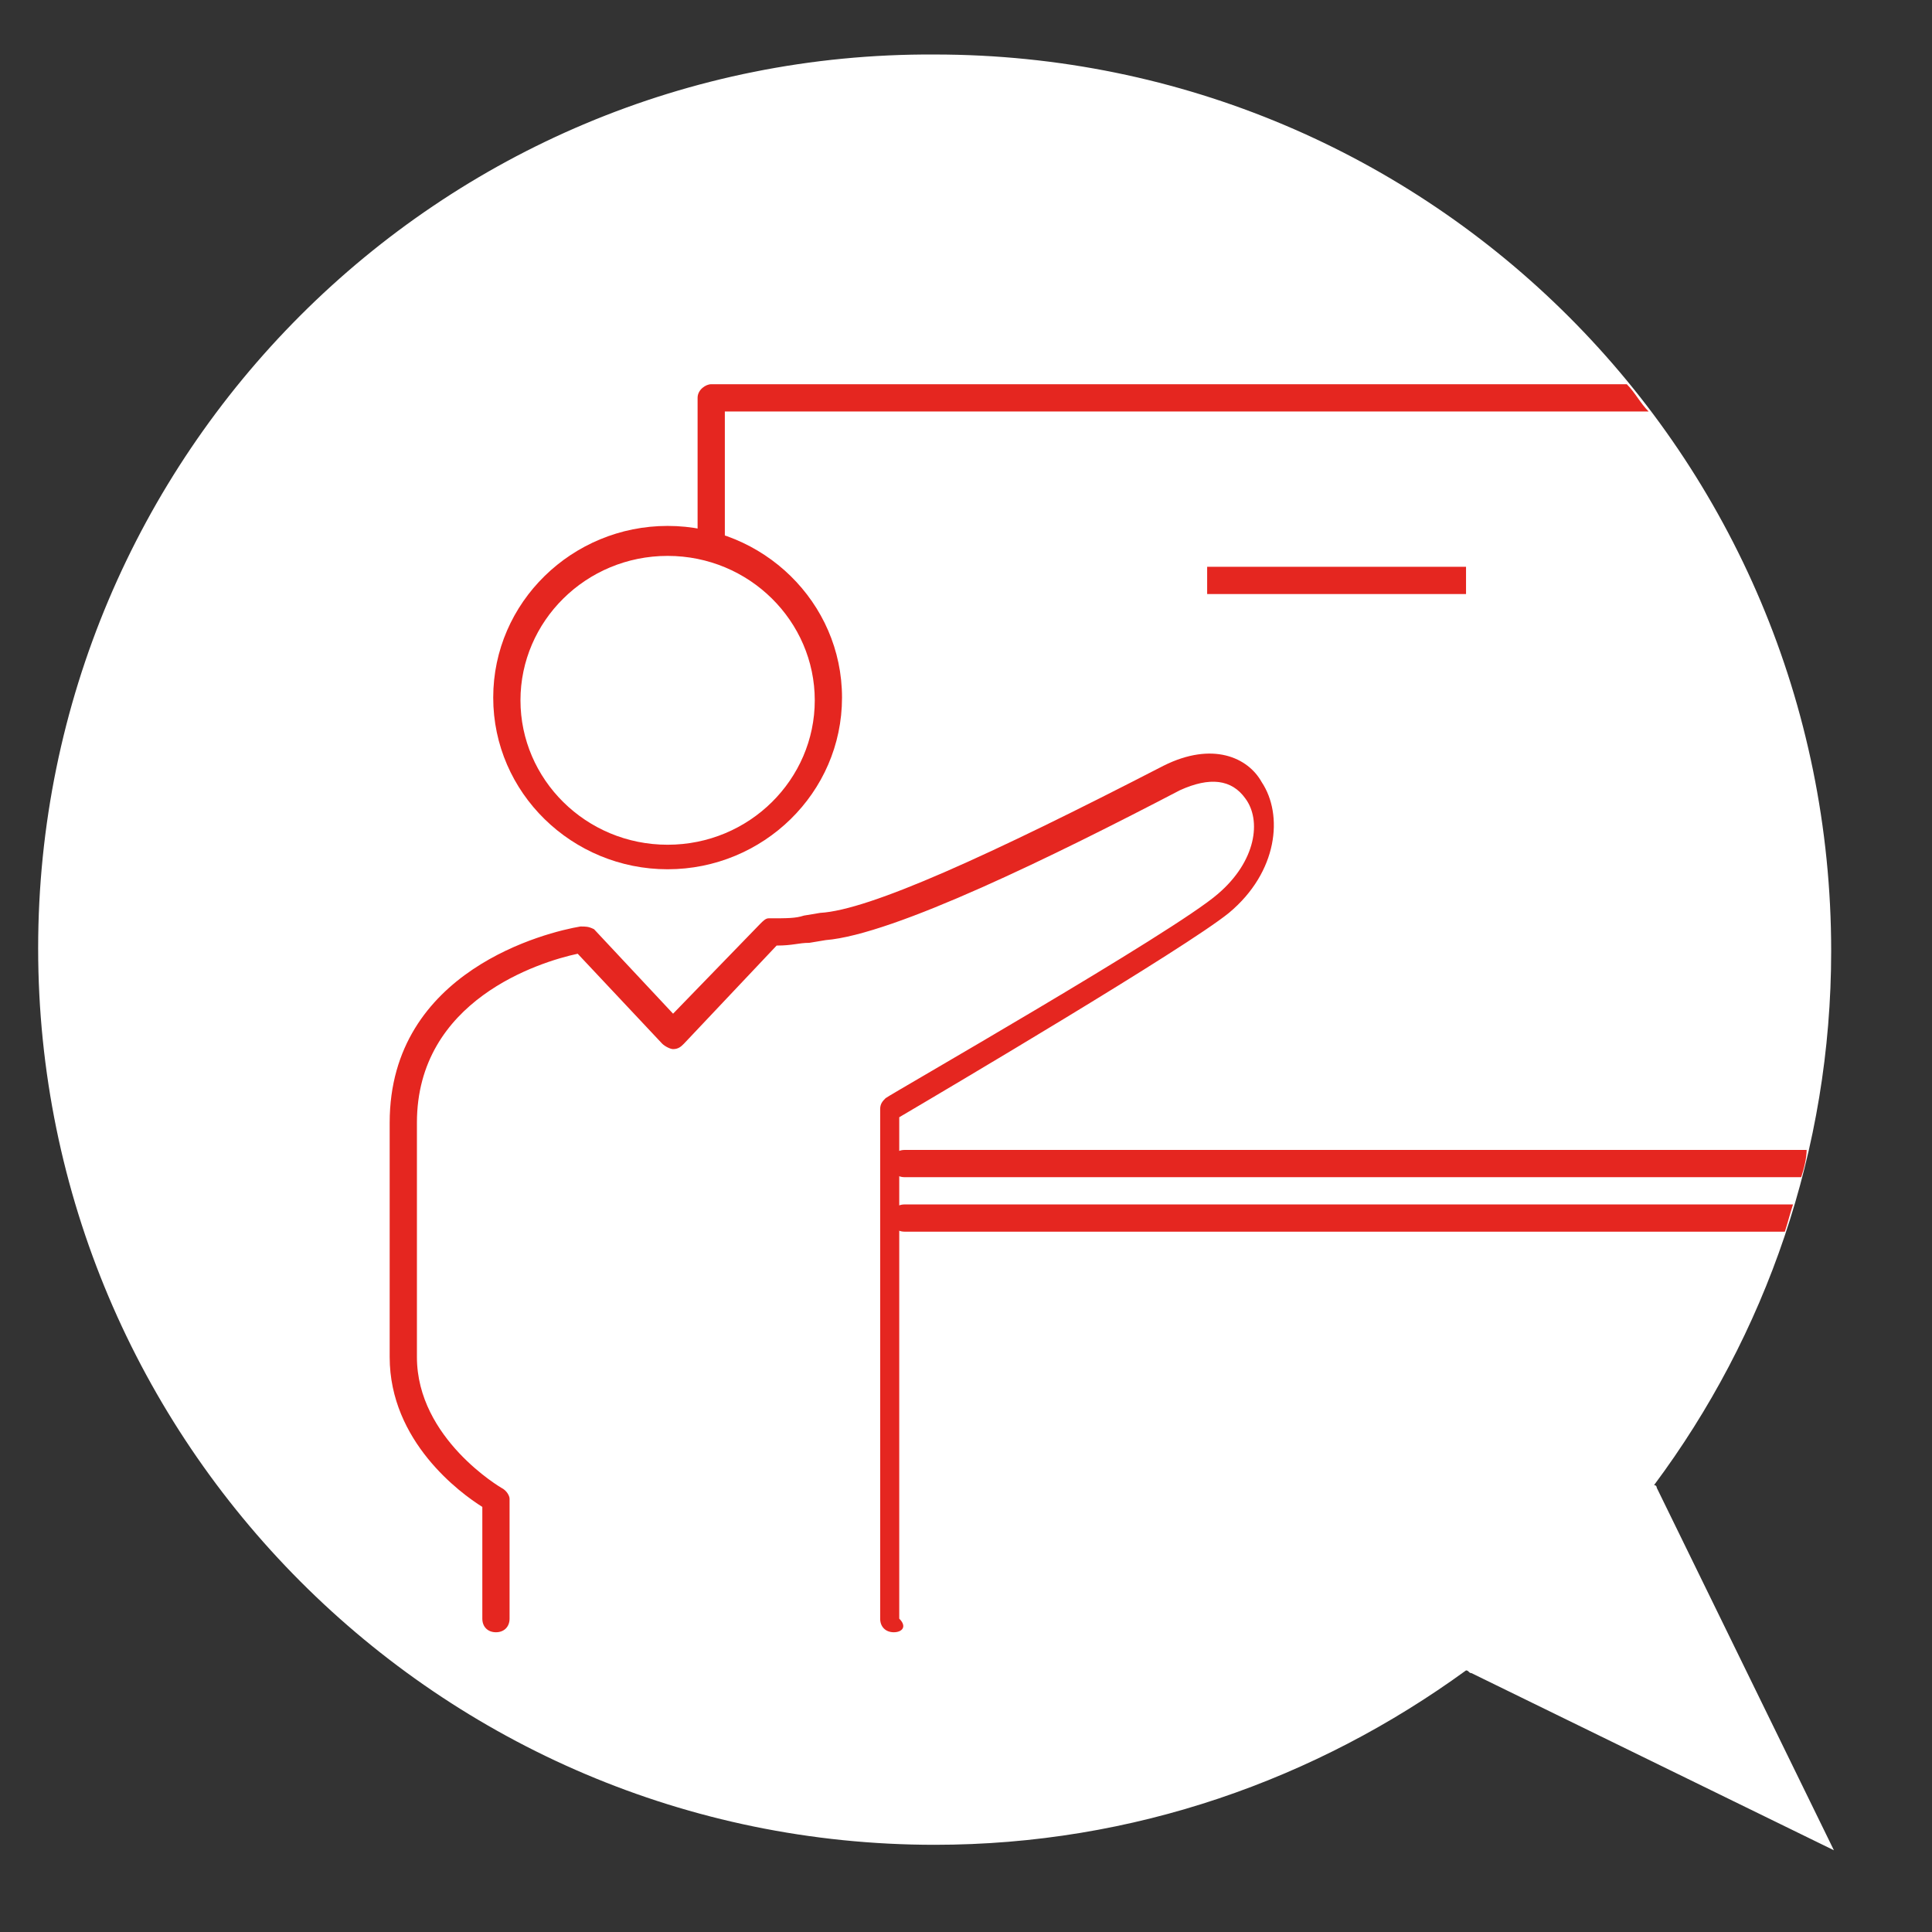
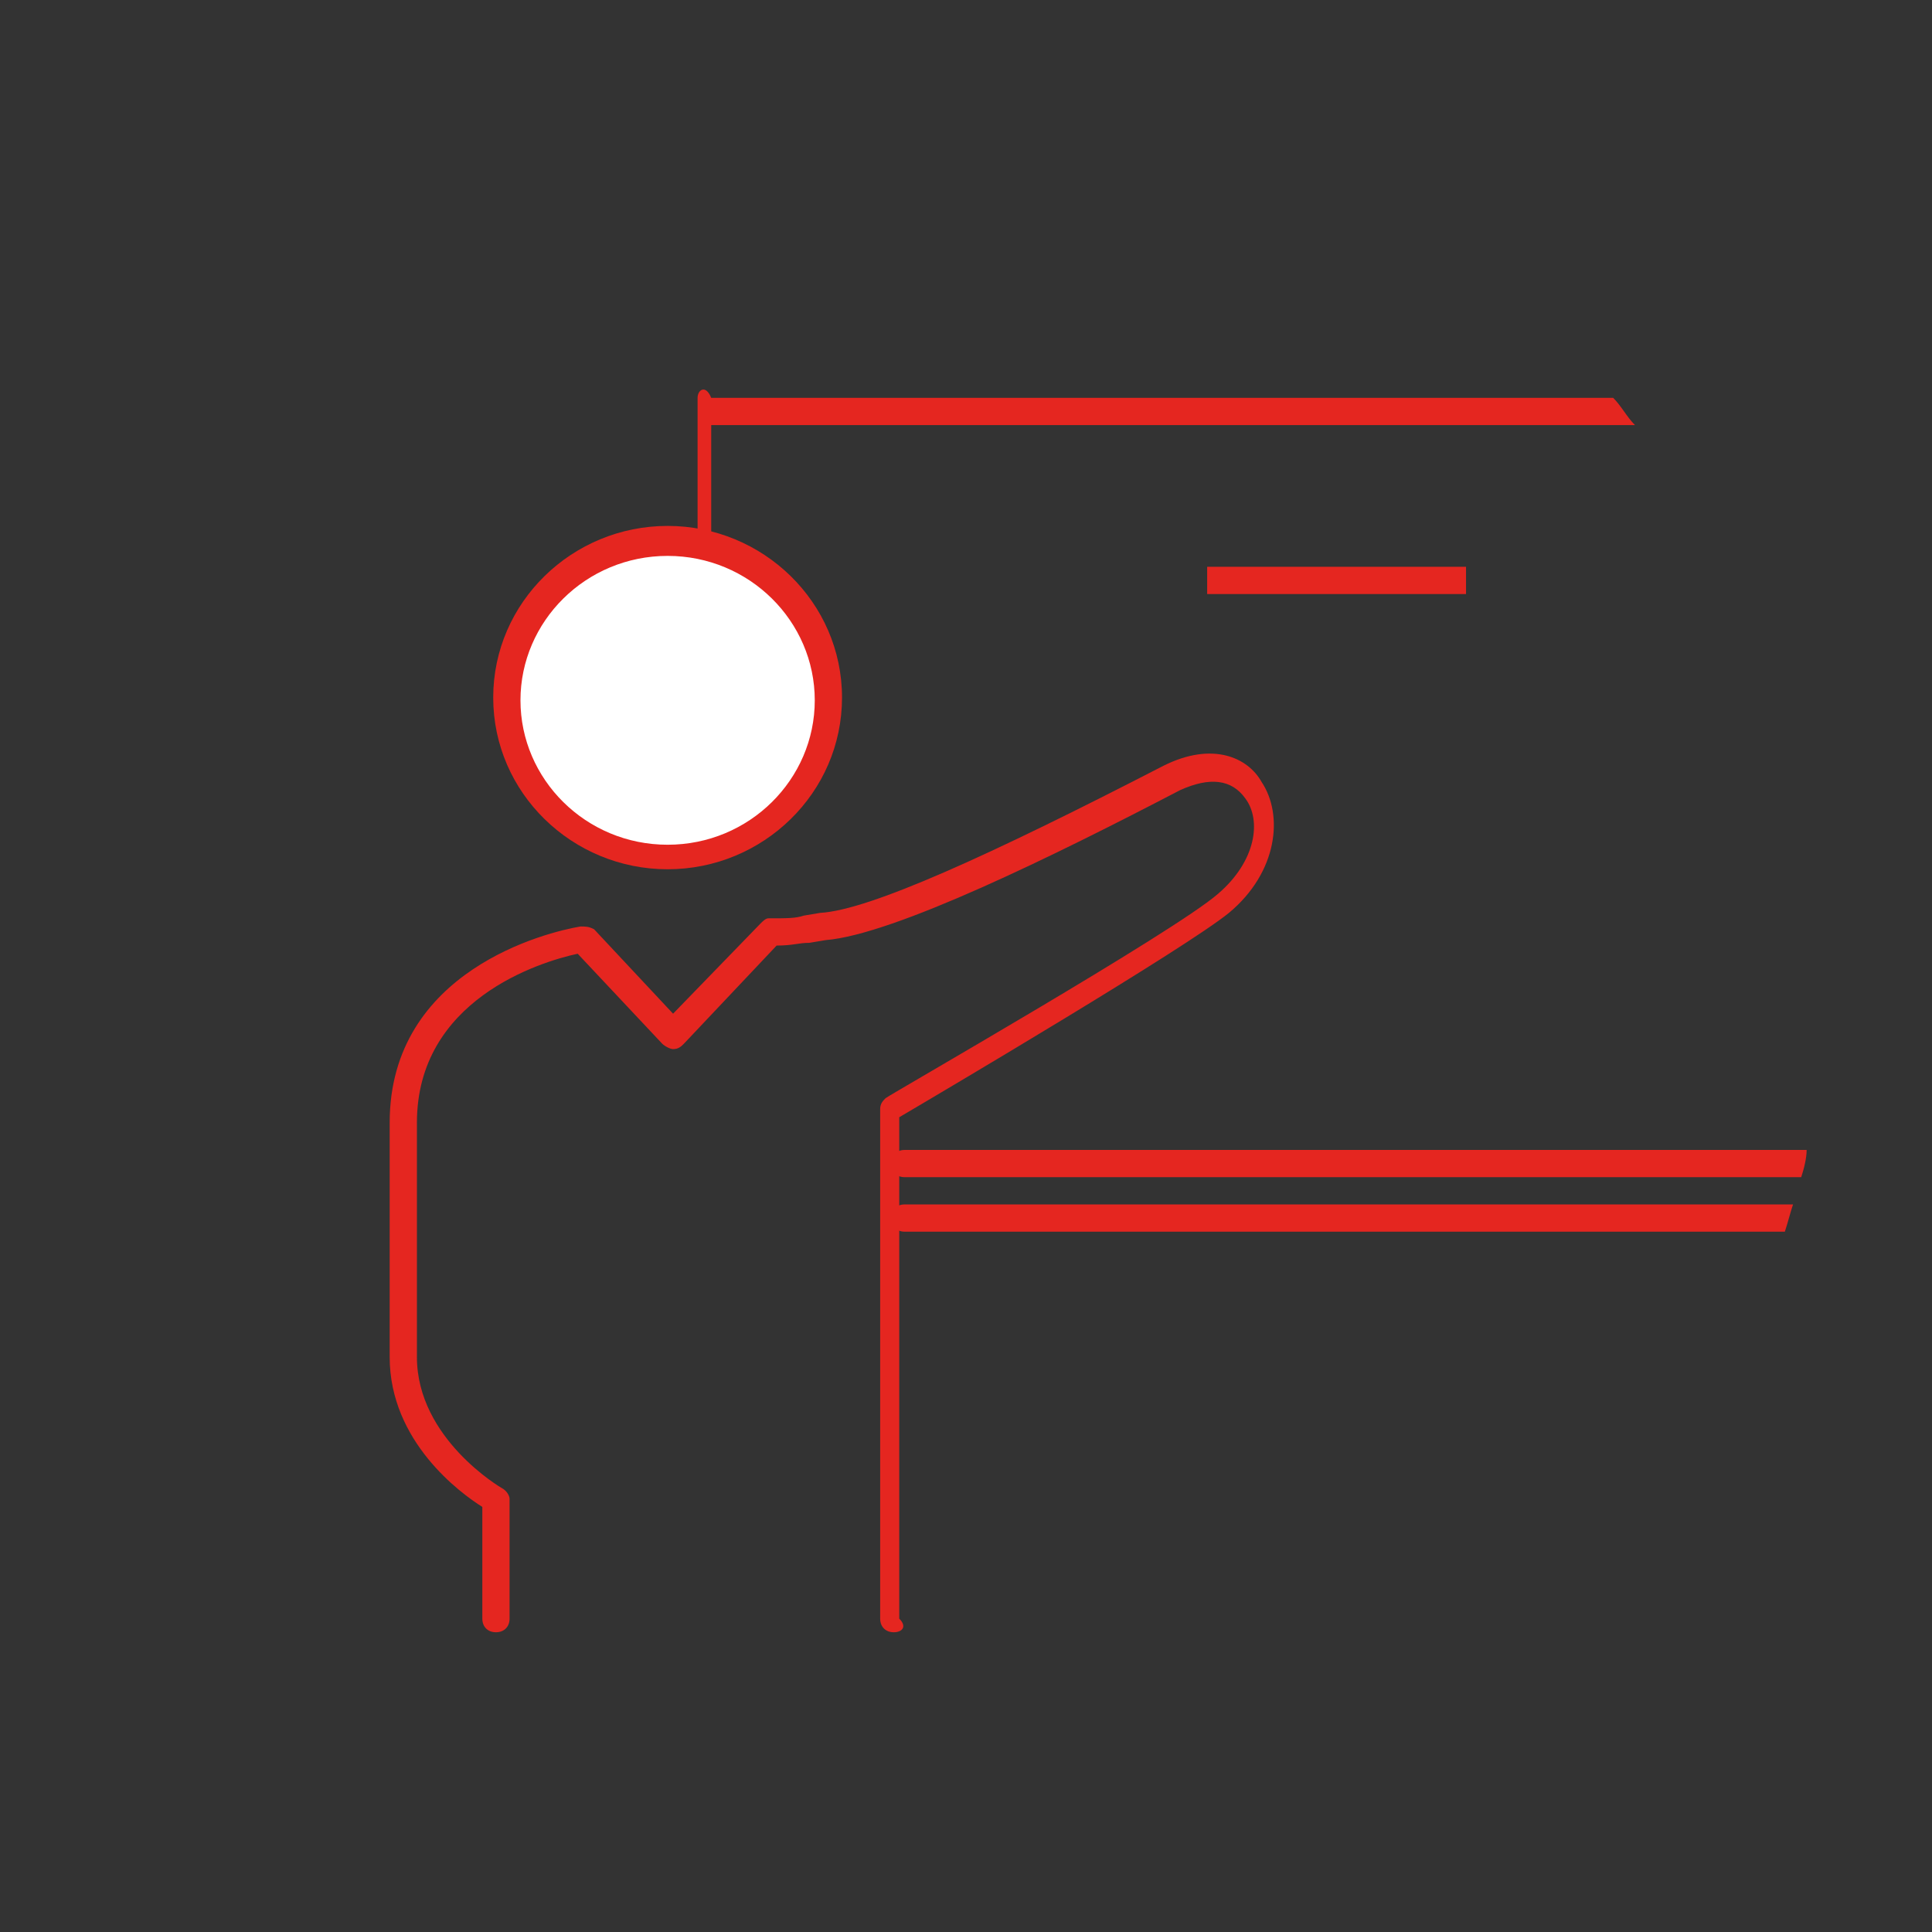
<svg xmlns="http://www.w3.org/2000/svg" version="1.1" id="Layer_1" x="0px" y="0px" viewBox="0 0 70.9 70.9" style="enable-background:new 0 0 70.9 70.9;" xml:space="preserve">
  <rect x="0" y="0" width="70.9" height="70.9" fill="#333333" stroke="none" />
  <style type="text/css">
	.st0{fill:#FFFFFF;}
	.st1{fill:#E52620;}
</style>
-   <path id="XMLID_1271_" class="st0" d="M67.3,67.9l-6.5-13.3c0,0,0-0.1-0.1-0.1c4.1-5.5,6.5-12.3,6.5-19.6  c0-18.2-14.7-32.9-32.9-32.9C16.1,1.9,1.4,16.7,1.4,34.8s14.7,32.9,32.9,32.9c7.3,0,14-2.4,19.5-6.4c0.1,0,0.1,0.1,0.2,0.1  L67.3,67.9z" />
  <rect id="XMLID_86_" x="44.3" y="20.8" class="st1" width="9.5" height="1" />
  <path id="XMLID_80_" class="st1" d="M32.8,59.9c-0.3,0-0.5-0.2-0.5-0.5V40.7c0-0.2,0.1-0.3,0.2-0.4c0.1-0.1,10.6-6.1,12.2-7.5  c1.4-1.2,1.6-2.7,1-3.5c-0.5-0.7-1.3-0.8-2.4-0.3c-4.6,2.4-10.5,5.3-13,5.5l-0.6,0.1c-0.4,0-0.6,0.1-1.2,0.1l-3.4,3.6  c-0.1,0.1-0.2,0.2-0.4,0.2c-0.1,0-0.3-0.1-0.4-0.2l-3.1-3.3c-1.4,0.3-5.9,1.7-5.9,6.2v8.6c0,3,3.1,4.8,3.1,4.8  c0.2,0.1,0.3,0.3,0.3,0.4v4.4c0,0.3-0.2,0.5-0.5,0.5s-0.5-0.2-0.5-0.5v-4.1c-0.8-0.5-3.4-2.4-3.4-5.5v-8.6c0-5.6,5.8-7,7-7.2  c0.2,0,0.3,0,0.5,0.1l2.9,3.1l3.2-3.3c0.1-0.1,0.2-0.2,0.3-0.2c0.7,0,1,0,1.3-0.1l0.6-0.1c1.8-0.1,6.2-2.1,12.6-5.4  c1.8-0.9,3.1-0.3,3.6,0.6c0.8,1.2,0.6,3.3-1.2,4.8c-1.6,1.3-10.4,6.5-12.1,7.5v18.4C33.3,59.7,33.1,59.9,32.8,59.9z" />
  <g id="XMLID_89_">
-     <path id="XMLID_90_" class="st1" d="M25.6,14.6v15.5c0,0.3,0.2,0.5,0.5,0.5s0.5-0.2,0.5-0.5v-15h33.9c-0.3-0.3-0.5-0.7-0.8-1H26.1   C25.9,14.1,25.6,14.3,25.6,14.6z" />
+     <path id="XMLID_90_" class="st1" d="M25.6,14.6v15.5c0,0.3,0.2,0.5,0.5,0.5v-15h33.9c-0.3-0.3-0.5-0.7-0.8-1H26.1   C25.9,14.1,25.6,14.3,25.6,14.6z" />
    <path id="XMLID_91_" class="st1" d="M33.2,42.2c-0.3,0-0.5,0.2-0.5,0.5s0.2,0.5,0.5,0.5h32.9c0.1-0.3,0.2-0.7,0.2-1H33.2z" />
  </g>
  <path id="XMLID_92_" class="st1" d="M33.2,44.2c-0.3,0-0.5,0.2-0.5,0.5s0.2,0.5,0.5,0.5h32.3c0.1-0.3,0.2-0.7,0.3-1H33.2z" />
  <g id="XMLID_84_">
    <ellipse id="XMLID_79_" class="st0" cx="24.5" cy="25.7" rx="5.9" ry="5.8" />
    <path id="XMLID_81_" class="st1" d="M24.5,31.9c-3.5,0-6.4-2.8-6.4-6.3s2.9-6.3,6.4-6.3s6.4,2.8,6.4,6.3S28,31.9,24.5,31.9z    M24.5,20.4c-3,0-5.4,2.4-5.4,5.3s2.4,5.3,5.4,5.3s5.4-2.4,5.4-5.3S27.5,20.4,24.5,20.4z" />
  </g>
</svg>